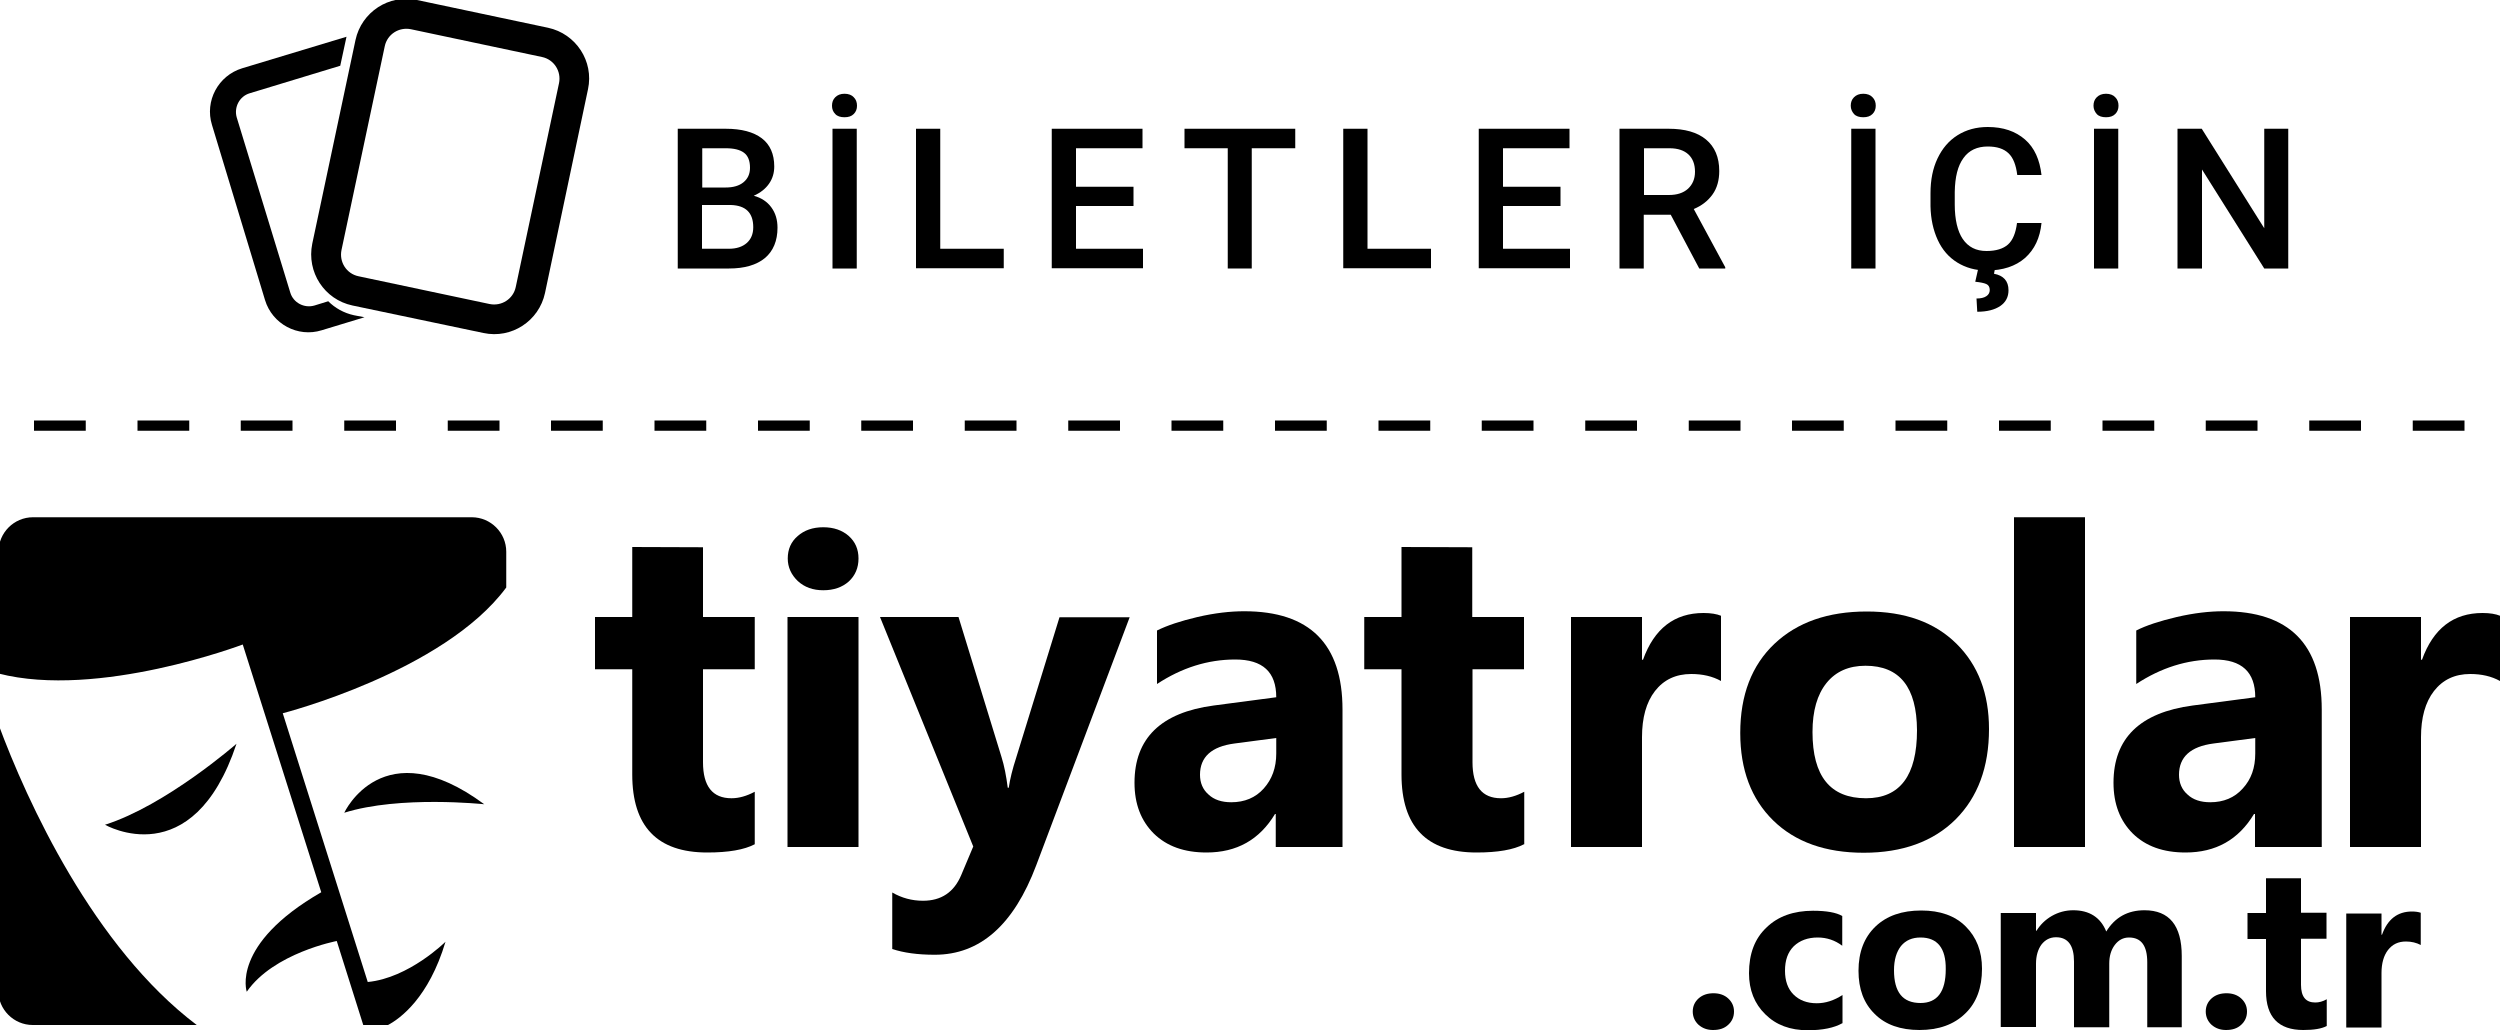
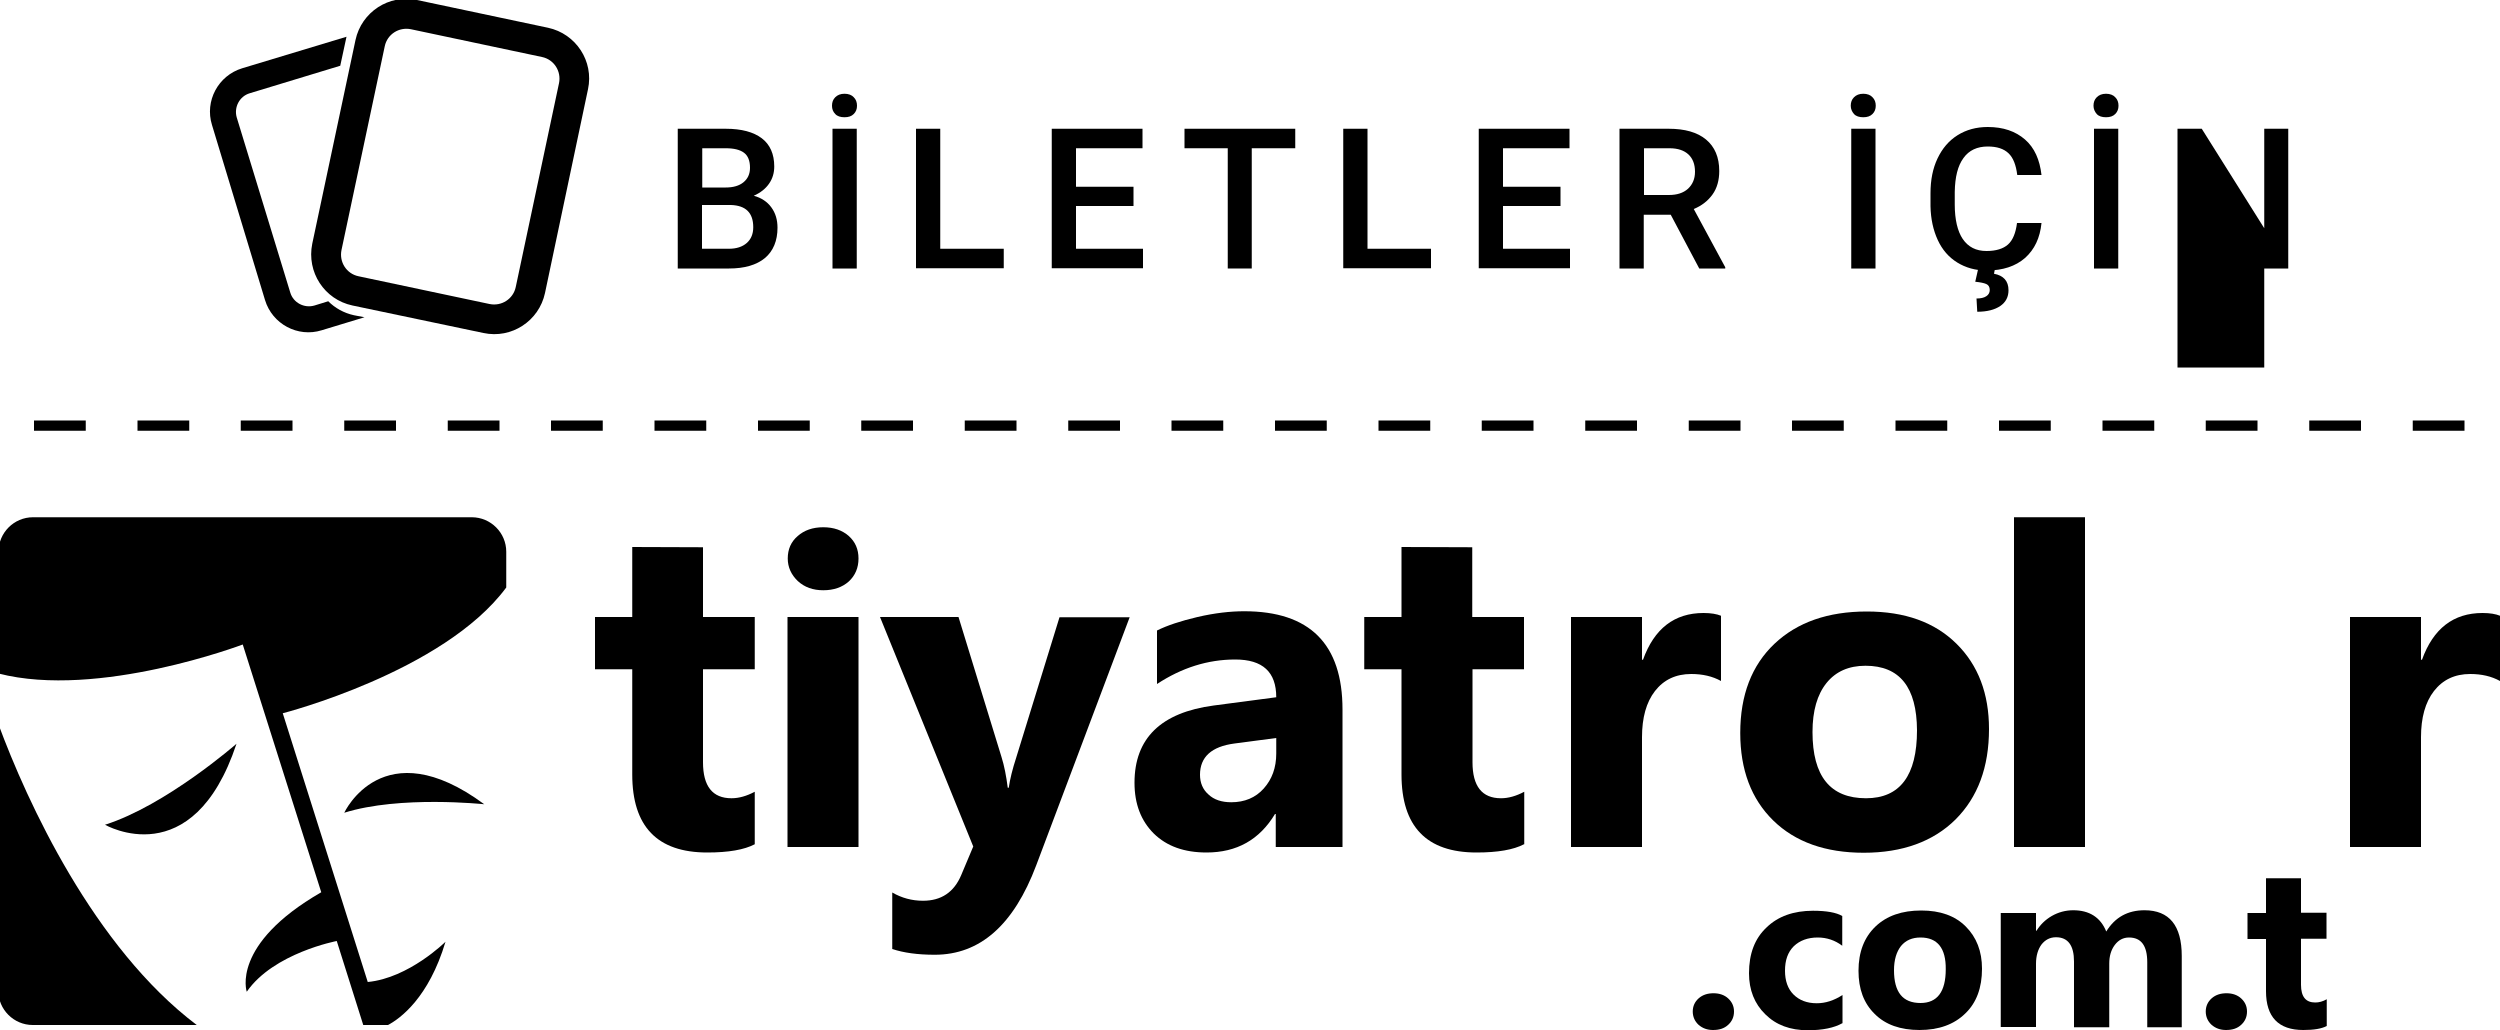
<svg xmlns="http://www.w3.org/2000/svg" version="1.1" id="Layer_1" x="0px" y="0px" viewBox="0 0 1000 412" style="enable-background:new 0 0 1000 412;" xml:space="preserve">
  <g>
    <g>
      <g>
        <path d="M301.9,337.7c-4.2,2.2-10.5,3.3-19,3.3c-20,0-30-10.4-30-31.2v-42.1H238v-20.9h14.9v-28l28.3,0.1v27.9h20.7v20.9h-20.7     v37.2c0,9.6,3.8,14.4,11.4,14.4c3,0,6.1-0.9,9.3-2.6V337.7z" />
        <path d="M609.6,337.7c-4.2,2.2-10.5,3.3-19,3.3c-20,0-30-10.4-30-31.2v-42.1h-14.9v-20.9h14.9v-28l28.3,0.1v27.9h20.7v20.9H589     v37.2c0,9.6,3.8,14.4,11.4,14.4c3,0,6.1-0.9,9.3-2.6V337.7z" />
        <path d="M329.3,236.1c-4.1,0-7.5-1.2-10.2-3.7c-2.6-2.5-4-5.5-4-9c0-3.7,1.3-6.7,4-9c2.6-2.3,6-3.5,10.2-3.5     c4.2,0,7.6,1.2,10.2,3.5c2.6,2.3,3.9,5.3,3.9,9c0,3.7-1.3,6.8-3.9,9.2C336.9,234.9,333.5,236.1,329.3,236.1z M343.3,338.8H315     v-92h28.4V338.8z" />
        <path d="M451.9,246.8l-37.4,99.3c-9,23.9-22.5,35.8-40.6,35.8c-6.9,0-12.5-0.8-17-2.3V357c3.8,2.2,7.9,3.3,12.3,3.3     c7.3,0,12.4-3.4,15.3-10.3l4.8-11.4L352,246.8h31.4l17.2,56c1.1,3.5,1.9,7.6,2.5,12.3h0.4c0.5-3.5,1.5-7.5,3-12.1l17.3-56.1     H451.9z" />
        <path d="M537.2,338.8h-26.9v-13.2H510c-6.2,10.3-15.3,15.4-27.4,15.4c-8.9,0-15.9-2.5-21.1-7.6c-5.1-5.1-7.7-11.8-7.7-20.3     c0-17.8,10.6-28.1,31.7-30.9l25-3.3c0-10.1-5.4-15.1-16.4-15.1c-11,0-21.4,3.3-31.3,9.8v-21.4c4-2,9.4-3.8,16.2-5.4     c6.9-1.6,13.1-2.3,18.7-2.3c26.2,0,39.3,13.1,39.3,39.3V338.8z M510.5,301.4v-6.2l-16.7,2.2c-9.2,1.2-13.8,5.4-13.8,12.5     c0,3.2,1.1,5.9,3.4,7.9c2.2,2.1,5.3,3.1,9.1,3.1c5.3,0,9.7-1.8,13-5.5C508.8,311.7,510.5,307.1,510.5,301.4z" />
        <path d="M688.4,272.4c-3.4-1.9-7.4-2.8-11.9-2.8c-6.2,0-11,2.3-14.5,6.8c-3.5,4.5-5.2,10.7-5.2,18.5v43.9h-28.4v-92h28.4v17.1     h0.4c4.5-12.5,12.6-18.7,24.2-18.7c3,0,5.3,0.4,7,1.1V272.4z" />
        <path d="M745.5,341.1c-15.3,0-27.4-4.3-36.2-12.9c-8.8-8.6-13.2-20.3-13.2-35c0-15.2,4.6-27.1,13.7-35.7     c9.1-8.6,21.4-12.9,36.9-12.9c15.3,0,27.2,4.3,35.9,12.9c8.7,8.6,13,20,13,34.1c0,15.3-4.5,27.3-13.4,36.2     C773.3,336.6,761,341.1,745.5,341.1z M746.2,266.3c-6.7,0-11.9,2.3-15.6,6.9c-3.7,4.6-5.6,11.1-5.6,19.6     c0,17.7,7.1,26.5,21.4,26.5c13.6,0,20.4-9.1,20.4-27.2C766.7,274.9,759.9,266.3,746.2,266.3z" />
        <path d="M834,338.8h-28.4V206.9H834V338.8z" />
-         <path d="M928.8,338.8H902v-13.2h-0.4c-6.2,10.3-15.3,15.4-27.4,15.4c-8.9,0-15.9-2.5-21.1-7.6c-5.1-5.1-7.7-11.8-7.7-20.3     c0-17.8,10.6-28.1,31.7-30.9l25-3.3c0-10.1-5.4-15.1-16.3-15.1c-11,0-21.4,3.3-31.3,9.8v-21.4c3.9-2,9.4-3.8,16.2-5.4     c6.9-1.6,13.1-2.3,18.7-2.3c26.2,0,39.3,13.1,39.3,39.3V338.8z M902.1,301.4v-6.2l-16.7,2.2c-9.2,1.2-13.8,5.4-13.8,12.5     c0,3.2,1.1,5.9,3.4,7.9c2.2,2.1,5.3,3.1,9.1,3.1c5.3,0,9.7-1.8,13-5.5C900.5,311.7,902.1,307.1,902.1,301.4z" />
        <path d="M1000,272.4c-3.4-1.9-7.4-2.8-11.9-2.8c-6.2,0-11,2.3-14.5,6.8c-3.5,4.5-5.2,10.7-5.2,18.5v43.9H940v-92h28.4v17.1h0.4     c4.5-12.5,12.6-18.7,24.2-18.7c3,0,5.3,0.4,7,1.1V272.4z" />
      </g>
      <g>
        <path d="M930.7,410.4c-2.1,1.1-5.2,1.6-9.4,1.6c-9.9,0-14.9-5.2-14.9-15.5v-20.9H899v-10.4h7.4v-13.9l14,0v13.8h10.2v10.4h-10.2     v18.4c0,4.8,1.9,7.1,5.7,7.1c1.5,0,3-0.4,4.6-1.3V410.4z" />
        <path d="M685.2,412c-2.3,0-4.2-0.7-5.8-2.1c-1.5-1.4-2.3-3.2-2.3-5.3c0-2.1,0.8-3.9,2.4-5.3c1.6-1.4,3.6-2,5.9-2     c2.4,0,4.4,0.7,5.9,2.1c1.5,1.4,2.3,3.1,2.3,5.2c0,2.2-0.8,3.9-2.3,5.3C689.7,411.4,687.7,412,685.2,412z" />
        <path d="M736.9,409.3c-3.2,1.8-7.8,2.8-13.8,2.8c-7,0-12.7-2.1-17-6.4c-4.3-4.2-6.5-9.7-6.5-16.4c0-7.8,2.3-13.9,7-18.3     c4.6-4.5,10.9-6.7,18.6-6.7c5.4,0,9.3,0.7,11.7,2.1v11.9c-2.9-2.2-6.2-3.3-9.8-3.3c-4,0-7.2,1.2-9.6,3.5     c-2.4,2.4-3.5,5.6-3.5,9.8c0,4,1.1,7.2,3.4,9.5c2.3,2.3,5.4,3.5,9.3,3.5c3.5,0,6.9-1.1,10.3-3.3V409.3z" />
        <path d="M767.8,412c-7.6,0-13.6-2.1-17.9-6.4c-4.4-4.3-6.5-10-6.5-17.3c0-7.5,2.3-13.4,6.8-17.7c4.5-4.3,10.6-6.4,18.3-6.4     c7.6,0,13.5,2.1,17.8,6.4c4.3,4.3,6.5,9.9,6.5,16.9c0,7.6-2.2,13.6-6.7,17.9C781.6,409.8,775.5,412,767.8,412z M768.2,375     c-3.3,0-5.9,1.1-7.8,3.4c-1.8,2.3-2.8,5.5-2.8,9.7c0,8.8,3.5,13.1,10.6,13.1c6.7,0,10.1-4.5,10.1-13.5     C778.4,379.3,775,375,768.2,375z" />
        <path d="M872.9,410.9h-14v-26c0-6.6-2.4-9.9-7.3-9.9c-2.3,0-4.2,1-5.7,3c-1.5,2-2.2,4.5-2.2,7.4v25.5h-14.1v-26.3     c0-6.4-2.4-9.7-7.2-9.7c-2.4,0-4.3,1-5.8,2.9c-1.4,1.9-2.2,4.5-2.2,7.7v25.3h-14.1v-45.6h14.1v7.1h0.2c1.5-2.4,3.5-4.4,6.1-5.9     c2.6-1.5,5.5-2.3,8.6-2.3c6.4,0,10.9,2.8,13.2,8.5c3.5-5.7,8.6-8.5,15.3-8.5c9.9,0,14.9,6.1,14.9,18.3V410.9z" />
        <path d="M890.4,412c-2.3,0-4.2-0.7-5.8-2.1c-1.5-1.4-2.3-3.2-2.3-5.3c0-2.1,0.8-3.9,2.4-5.3c1.6-1.4,3.6-2,5.9-2     c2.4,0,4.4,0.7,5.9,2.1c1.5,1.4,2.3,3.1,2.3,5.2c0,2.2-0.8,3.9-2.3,5.3C894.9,411.4,892.9,412,890.4,412z" />
-         <path d="M968.3,378c-1.7-0.9-3.7-1.4-5.9-1.4c-3.1,0-5.4,1.1-7.2,3.4c-1.7,2.2-2.6,5.3-2.6,9.2v21.8h-14.1v-45.6h14.1v8.5h0.2     c2.2-6.2,6.2-9.3,12-9.3c1.5,0,2.6,0.2,3.5,0.5V378z" />
      </g>
      <g>
        <path d="M137.7,325.1c22.2-7,56-3.4,56-3.4C153.1,291.7,137.7,325.1,137.7,325.1z" />
        <path d="M97.1,257.8l31.4,99.1c-36.3,20.9-29.8,39.8-29.8,39.8c10.7-15.5,36-20.3,36-20.3l10.6,33.6h9.9     c4.9-2.6,16.3-10.9,23-33.3c0,0-14.6,14.5-31.1,16.1l-34-107.5c0,0,64.4-16.5,89.4-50.3v-14.3c0-7.6-6.2-13.8-13.8-13.8H13.2     c-7.6,0-13.8,6.2-13.8,13.8v48.7C39.3,279.7,97.1,257.8,97.1,257.8z" />
        <path d="M94.6,297.5c0,0-28.1,24.6-52.6,32.4C42,329.9,77.1,350.2,94.6,297.5z" />
        <path d="M-0.7,289.5v106.7c0,7.6,6.2,13.8,13.8,13.8h65.6C37.5,378.9,10.8,320.7-0.7,289.5z" />
      </g>
    </g>
    <g>
      <g>
        <g>
          <path d="M141.6,126.1c-4.1-0.9-7.6-2.9-10.3-5.6l-5.5,1.7c-4.1,1.2-8.5-1.1-9.7-5.2L94.7,47c-1.2-4.1,1.1-8.5,5.2-9.7l36.2-11      l2.5-11.6L96.9,27.3c-9.6,2.9-15.1,13.1-12.1,22.7L106,120c2.9,9.6,13.1,15.1,22.7,12.1l17.1-5.2L141.6,126.1z" />
        </g>
        <g id="icon_3_">
          <path d="M124.9,97.5L142.2,16c2.4-11.2,13.4-18.4,24.6-16l52.4,11.1c11.2,2.4,18.4,13.4,16,24.6L218,117.2      c-2.4,11.2-13.4,18.4-24.6,16L141,122.2C129.7,119.8,122.6,108.8,124.9,97.5z M223.6,33.3c1-4.8-2-9.5-6.8-10.5l-52.4-11.1      c-4.8-1-9.5,2-10.5,6.8L136.6,100c-1,4.8,2,9.5,6.8,10.5l52.4,11.1c4.8,1,9.5-2,10.5-6.8L223.6,33.3z" />
        </g>
      </g>
      <g>
        <path d="M271.1,107.4V51.5h19.2c6.3,0,11.1,1.3,14.4,3.8c3.3,2.5,5,6.3,5,11.3c0,2.6-0.7,4.9-2.1,6.9c-1.4,2-3.4,3.6-6.1,4.8     c3,0.8,5.4,2.4,7,4.6c1.7,2.3,2.5,5,2.5,8.2c0,5.2-1.7,9.3-5,12.1c-3.4,2.8-8.2,4.2-14.4,4.2H271.1z M280.8,75h9.5     c3,0,5.4-0.7,7.1-2.1c1.7-1.4,2.6-3.3,2.6-5.8c0-2.8-0.8-4.8-2.4-6c-1.6-1.2-4-1.8-7.3-1.8h-9.4V75z M280.8,82.1v17.4h10.8     c3,0,5.4-0.8,7.1-2.3c1.7-1.5,2.6-3.6,2.6-6.3c0-5.8-3-8.7-8.9-8.9H280.8z" />
        <path d="M332.8,42.3c0-1.4,0.4-2.5,1.3-3.4c0.9-0.9,2.1-1.4,3.7-1.4s2.9,0.5,3.7,1.4c0.9,0.9,1.3,2,1.3,3.4     c0,1.3-0.4,2.4-1.3,3.3c-0.9,0.9-2.1,1.3-3.7,1.3s-2.9-0.4-3.7-1.3C333.2,44.7,332.8,43.6,332.8,42.3z M342.7,107.4H333V51.5h9.7     V107.4z" />
        <path d="M376.1,99.5h25.4v7.8h-35.1V51.5h9.7V99.5z" />
        <path d="M453.4,82.4h-23v17.1h26.8v7.8h-36.5V51.5H457v7.8h-26.6v15.4h23V82.4z" />
        <path d="M518.1,59.3h-17.4v48.1h-9.6V59.3h-17.3v-7.8h44.3V59.3z" />
        <path d="M547,99.5h25.4v7.8h-35.1V51.5h9.7V99.5z" />
        <path d="M624.2,82.4h-23v17.1h26.8v7.8h-36.5V51.5h36.3v7.8h-26.6v15.4h23V82.4z" />
        <path d="M668.3,85.9h-10.8v21.5h-9.7V51.5h19.7c6.4,0,11.4,1.4,14.9,4.3c3.5,2.9,5.3,7.1,5.3,12.6c0,3.7-0.9,6.9-2.7,9.4     c-1.8,2.5-4.3,4.5-7.5,5.8l12.6,23.3v0.5h-10.4L668.3,85.9z M657.5,78h10c3.3,0,5.8-0.8,7.7-2.5c1.8-1.7,2.8-3.9,2.8-6.8     c0-3-0.9-5.3-2.6-6.9c-1.7-1.6-4.2-2.5-7.6-2.5h-10.2V78z" />
        <path d="M740.3,42.3c0-1.4,0.4-2.5,1.3-3.4c0.9-0.9,2.1-1.4,3.7-1.4s2.9,0.5,3.7,1.4c0.9,0.9,1.3,2,1.3,3.4     c0,1.3-0.4,2.4-1.3,3.3c-0.9,0.9-2.1,1.3-3.7,1.3s-2.9-0.4-3.7-1.3C740.8,44.7,740.3,43.6,740.3,42.3z M750.2,107.4h-9.7V51.5     h9.7V107.4z" />
        <path d="M816.6,89.2c-0.6,6-2.8,10.6-6.6,14c-3.8,3.3-8.9,5-15.3,5c-4.5,0-8.4-1.1-11.8-3.2c-3.4-2.1-6-5.1-7.8-9     c-1.8-3.9-2.8-8.4-2.9-13.5v-5.2c0-5.3,0.9-9.9,2.8-13.9c1.9-4,4.5-7.1,8-9.3c3.5-2.2,7.5-3.3,12.1-3.3c6.2,0,11.1,1.7,14.9,5     s5.9,8.1,6.6,14.2h-9.7c-0.5-4-1.6-6.9-3.5-8.7c-1.9-1.8-4.6-2.7-8.3-2.7c-4.2,0-7.5,1.5-9.7,4.6c-2.3,3.1-3.4,7.6-3.5,13.6v5     c0,6,1.1,10.7,3.2,13.8c2.2,3.2,5.3,4.8,9.5,4.8c3.8,0,6.7-0.9,8.6-2.6c1.9-1.7,3.1-4.6,3.6-8.6H816.6z M798,107.4l-0.4,2.1     c3.8,0.7,5.8,2.9,5.8,6.6c0,2.7-1.1,4.8-3.3,6.3c-2.2,1.5-5.3,2.3-9.2,2.3l-0.3-5.3c1.7,0,3-0.3,3.9-0.9c0.9-0.6,1.4-1.4,1.4-2.5     c0-1.2-0.5-2-1.4-2.4c-0.9-0.4-2.4-0.7-4.4-0.9l1.2-5.3H798z" />
        <path d="M837.4,42.3c0-1.4,0.4-2.5,1.3-3.4c0.9-0.9,2.1-1.4,3.7-1.4s2.9,0.5,3.7,1.4c0.9,0.9,1.3,2,1.3,3.4     c0,1.3-0.4,2.4-1.3,3.3c-0.9,0.9-2.1,1.3-3.7,1.3s-2.9-0.4-3.7-1.3C837.9,44.7,837.4,43.6,837.4,42.3z M847.3,107.4h-9.7V51.5     h9.7V107.4z" />
-         <path d="M915.4,107.4h-9.7l-24.9-39.6v39.6H871V51.5h9.7l25,39.8V51.5h9.6V107.4z" />
+         <path d="M915.4,107.4h-9.7v39.6H871V51.5h9.7l25,39.8V51.5h9.6V107.4z" />
      </g>
    </g>
    <g>
      <path d="M985.8,172.3h-20.7v-4.1h20.7V172.3z M944.4,172.3h-20.7v-4.1h20.7V172.3z M903,172.3h-20.7v-4.1H903V172.3z M861.7,172.3    H841v-4.1h20.7V172.3z M820.3,172.3h-20.7v-4.1h20.7V172.3z M778.9,172.3h-20.7v-4.1h20.7V172.3z M737.5,172.3h-20.7v-4.1h20.7    V172.3z M696.2,172.3h-20.7v-4.1h20.7V172.3z M654.8,172.3h-20.7v-4.1h20.7V172.3z M613.4,172.3h-20.7v-4.1h20.7V172.3z     M572.1,172.3h-20.7v-4.1h20.7V172.3z M530.7,172.3H510v-4.1h20.7V172.3z M489.3,172.3h-20.7v-4.1h20.7V172.3z M448,172.3h-20.7    v-4.1H448V172.3z M406.6,172.3h-20.7v-4.1h20.7V172.3z M365.2,172.3h-20.7v-4.1h20.7V172.3z M323.9,172.3h-20.7v-4.1h20.7V172.3z     M282.5,172.3h-20.7v-4.1h20.7V172.3z M241.1,172.3h-20.7v-4.1h20.7V172.3z M199.8,172.3h-20.7v-4.1h20.7V172.3z M158.4,172.3    h-20.7v-4.1h20.7V172.3z M117,172.3H96.3v-4.1H117V172.3z M75.6,172.3H55v-4.1h20.7V172.3z M34.3,172.3H13.6v-4.1h20.7V172.3z" />
    </g>
  </g>
</svg>